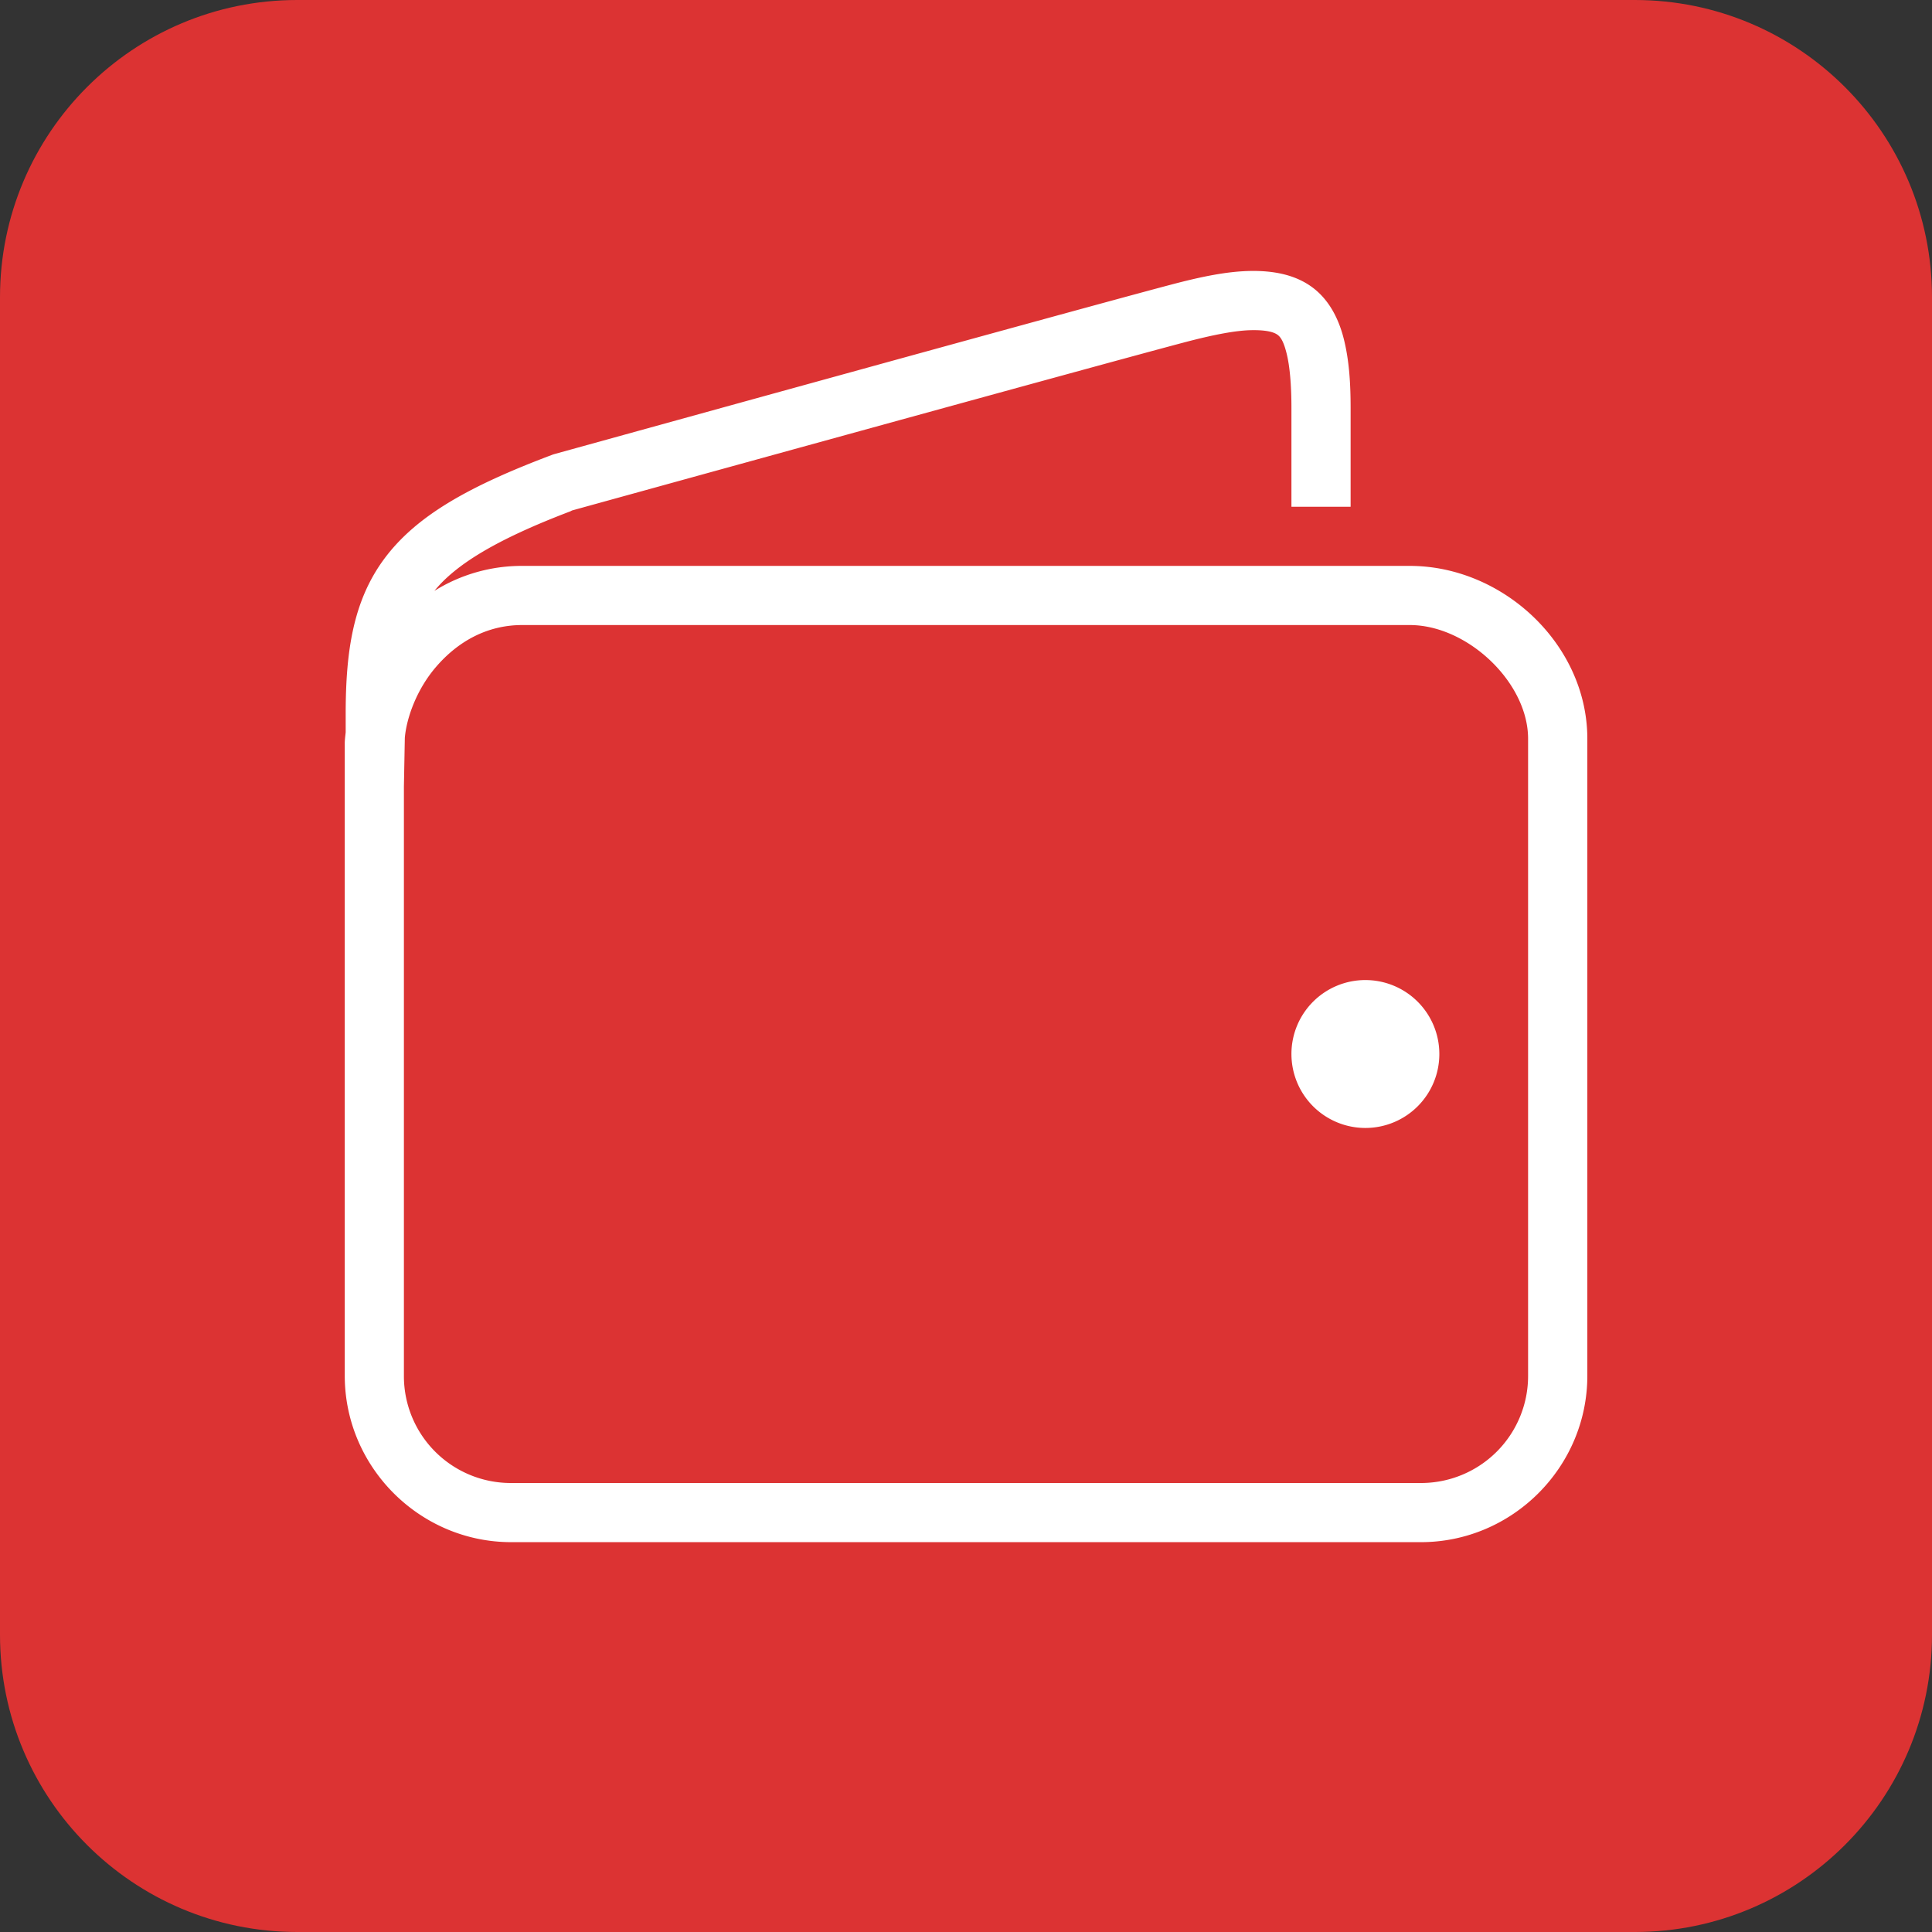
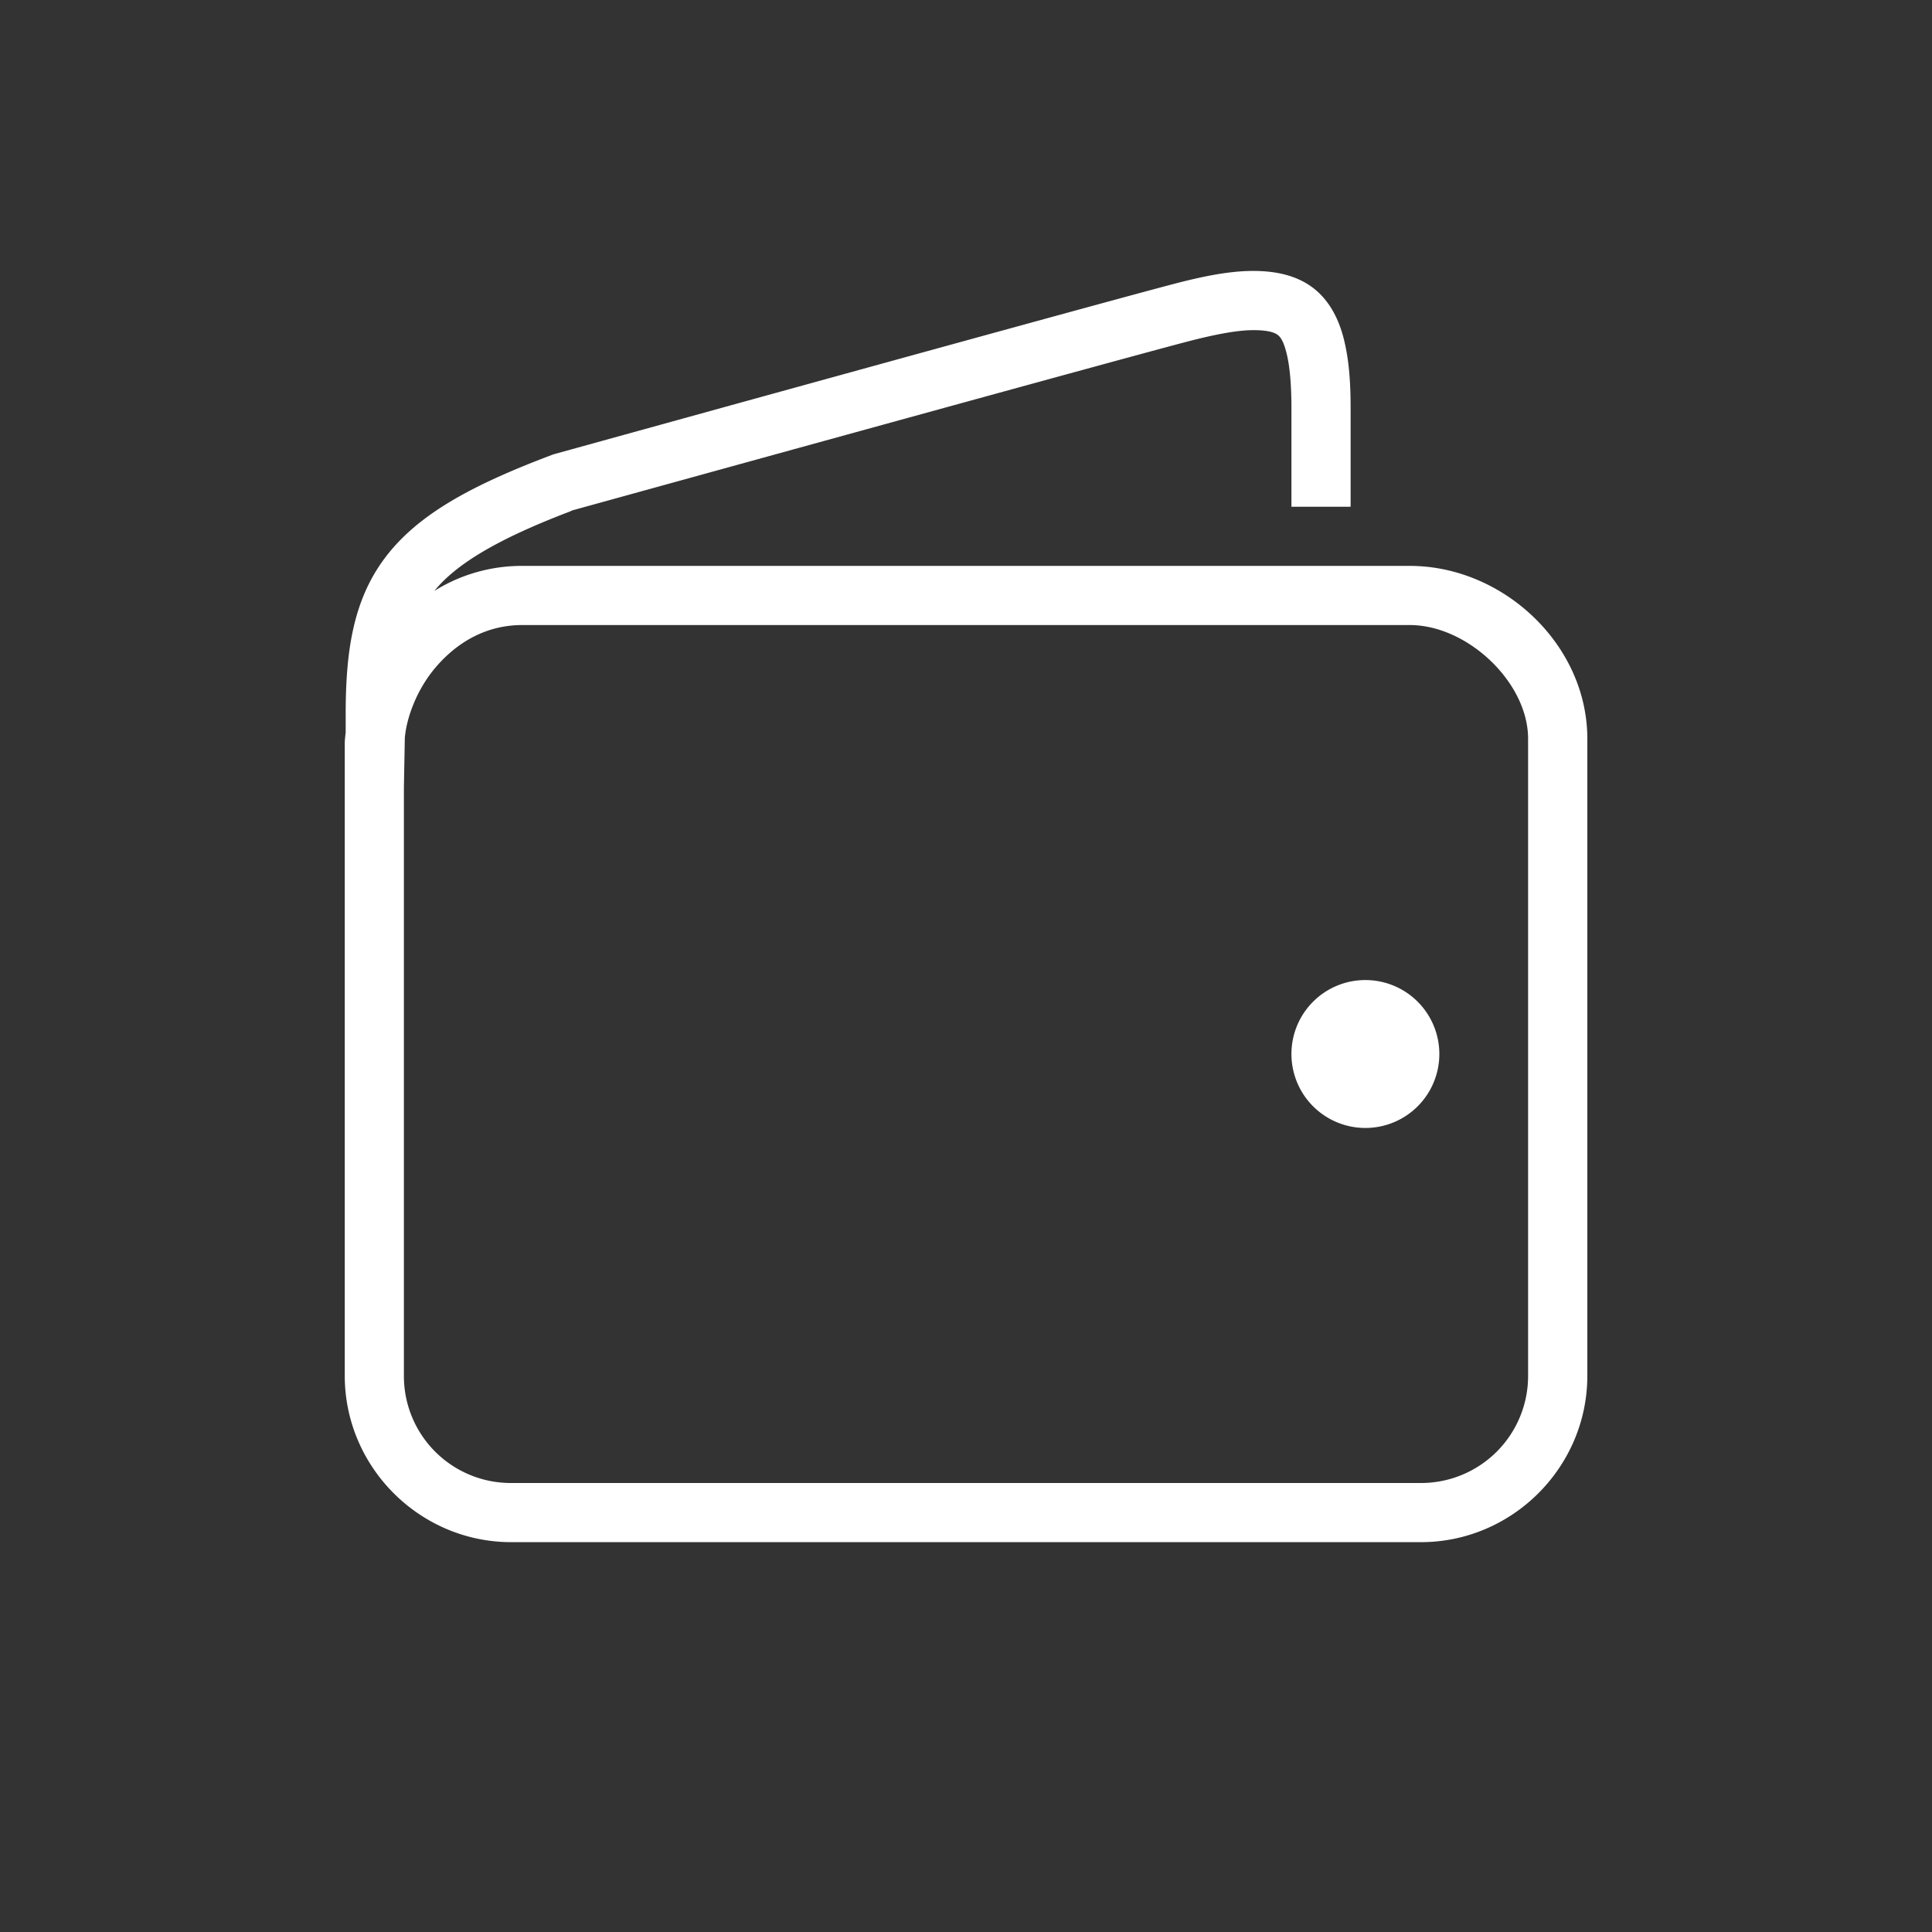
<svg xmlns="http://www.w3.org/2000/svg" viewBox="0 0 65 65" xml:space="preserve">
  <rect x="0" y="0" width="65" height="65" fill="#333333" stroke="none" />
-   <path d="M10 0h45c5.523 0 10 4.477 10 10v45c0 5.523-4.477 10-10 10H10C4.477 65 0 60.523 0 55V10C0 4.477 4.477 0 10 0z" fill="#dc3333" />
  <path d="M42.08 9.116c-.778.012-1.637.183-2.706.467-3.068.809-20.715 5.692-20.715 5.692a.845.845 0 0 0-.093.031c-2.795 1.054-4.557 2.045-5.63 3.484-1.065 1.431-1.302 3.149-1.306 5.194v.653c-.012.124-.031.249-.031.373v21.275c0 3.075 2.523 5.599 5.599 5.599h30.607c3.075 0 5.599-2.523 5.599-5.599v-21.43c0-3.173-2.838-5.816-5.972-5.816H17.57a5.549 5.549 0 0 0-2.955.84c.723-.89 2.088-1.73 4.572-2.675.027-.012.035-.019.062-.031.113-.031 17.656-4.879 20.622-5.661.988-.26 1.726-.397 2.24-.404.513-.008.754.07.871.156.117.086.214.253.311.653s.156 1.011.156 1.804v3.328h1.991V13.72c0-.863-.054-1.594-.218-2.271-.163-.677-.482-1.341-1.058-1.773-.575-.432-1.306-.571-2.084-.56zM17.57 21.029h29.86c1.94 0 3.981 1.928 3.981 3.826v21.431a3.601 3.601 0 0 1-3.608 3.608H17.197a3.596 3.596 0 0 1-3.608-3.608V26.472l.031-1.649c.058-.677.404-1.641 1.058-2.395.711-.823 1.683-1.399 2.892-1.399zm28.367 11.944a2.486 2.486 0 0 0-2.488 2.488 2.488 2.488 0 1 0 2.488-2.488z" fill="#fff" />
</svg>